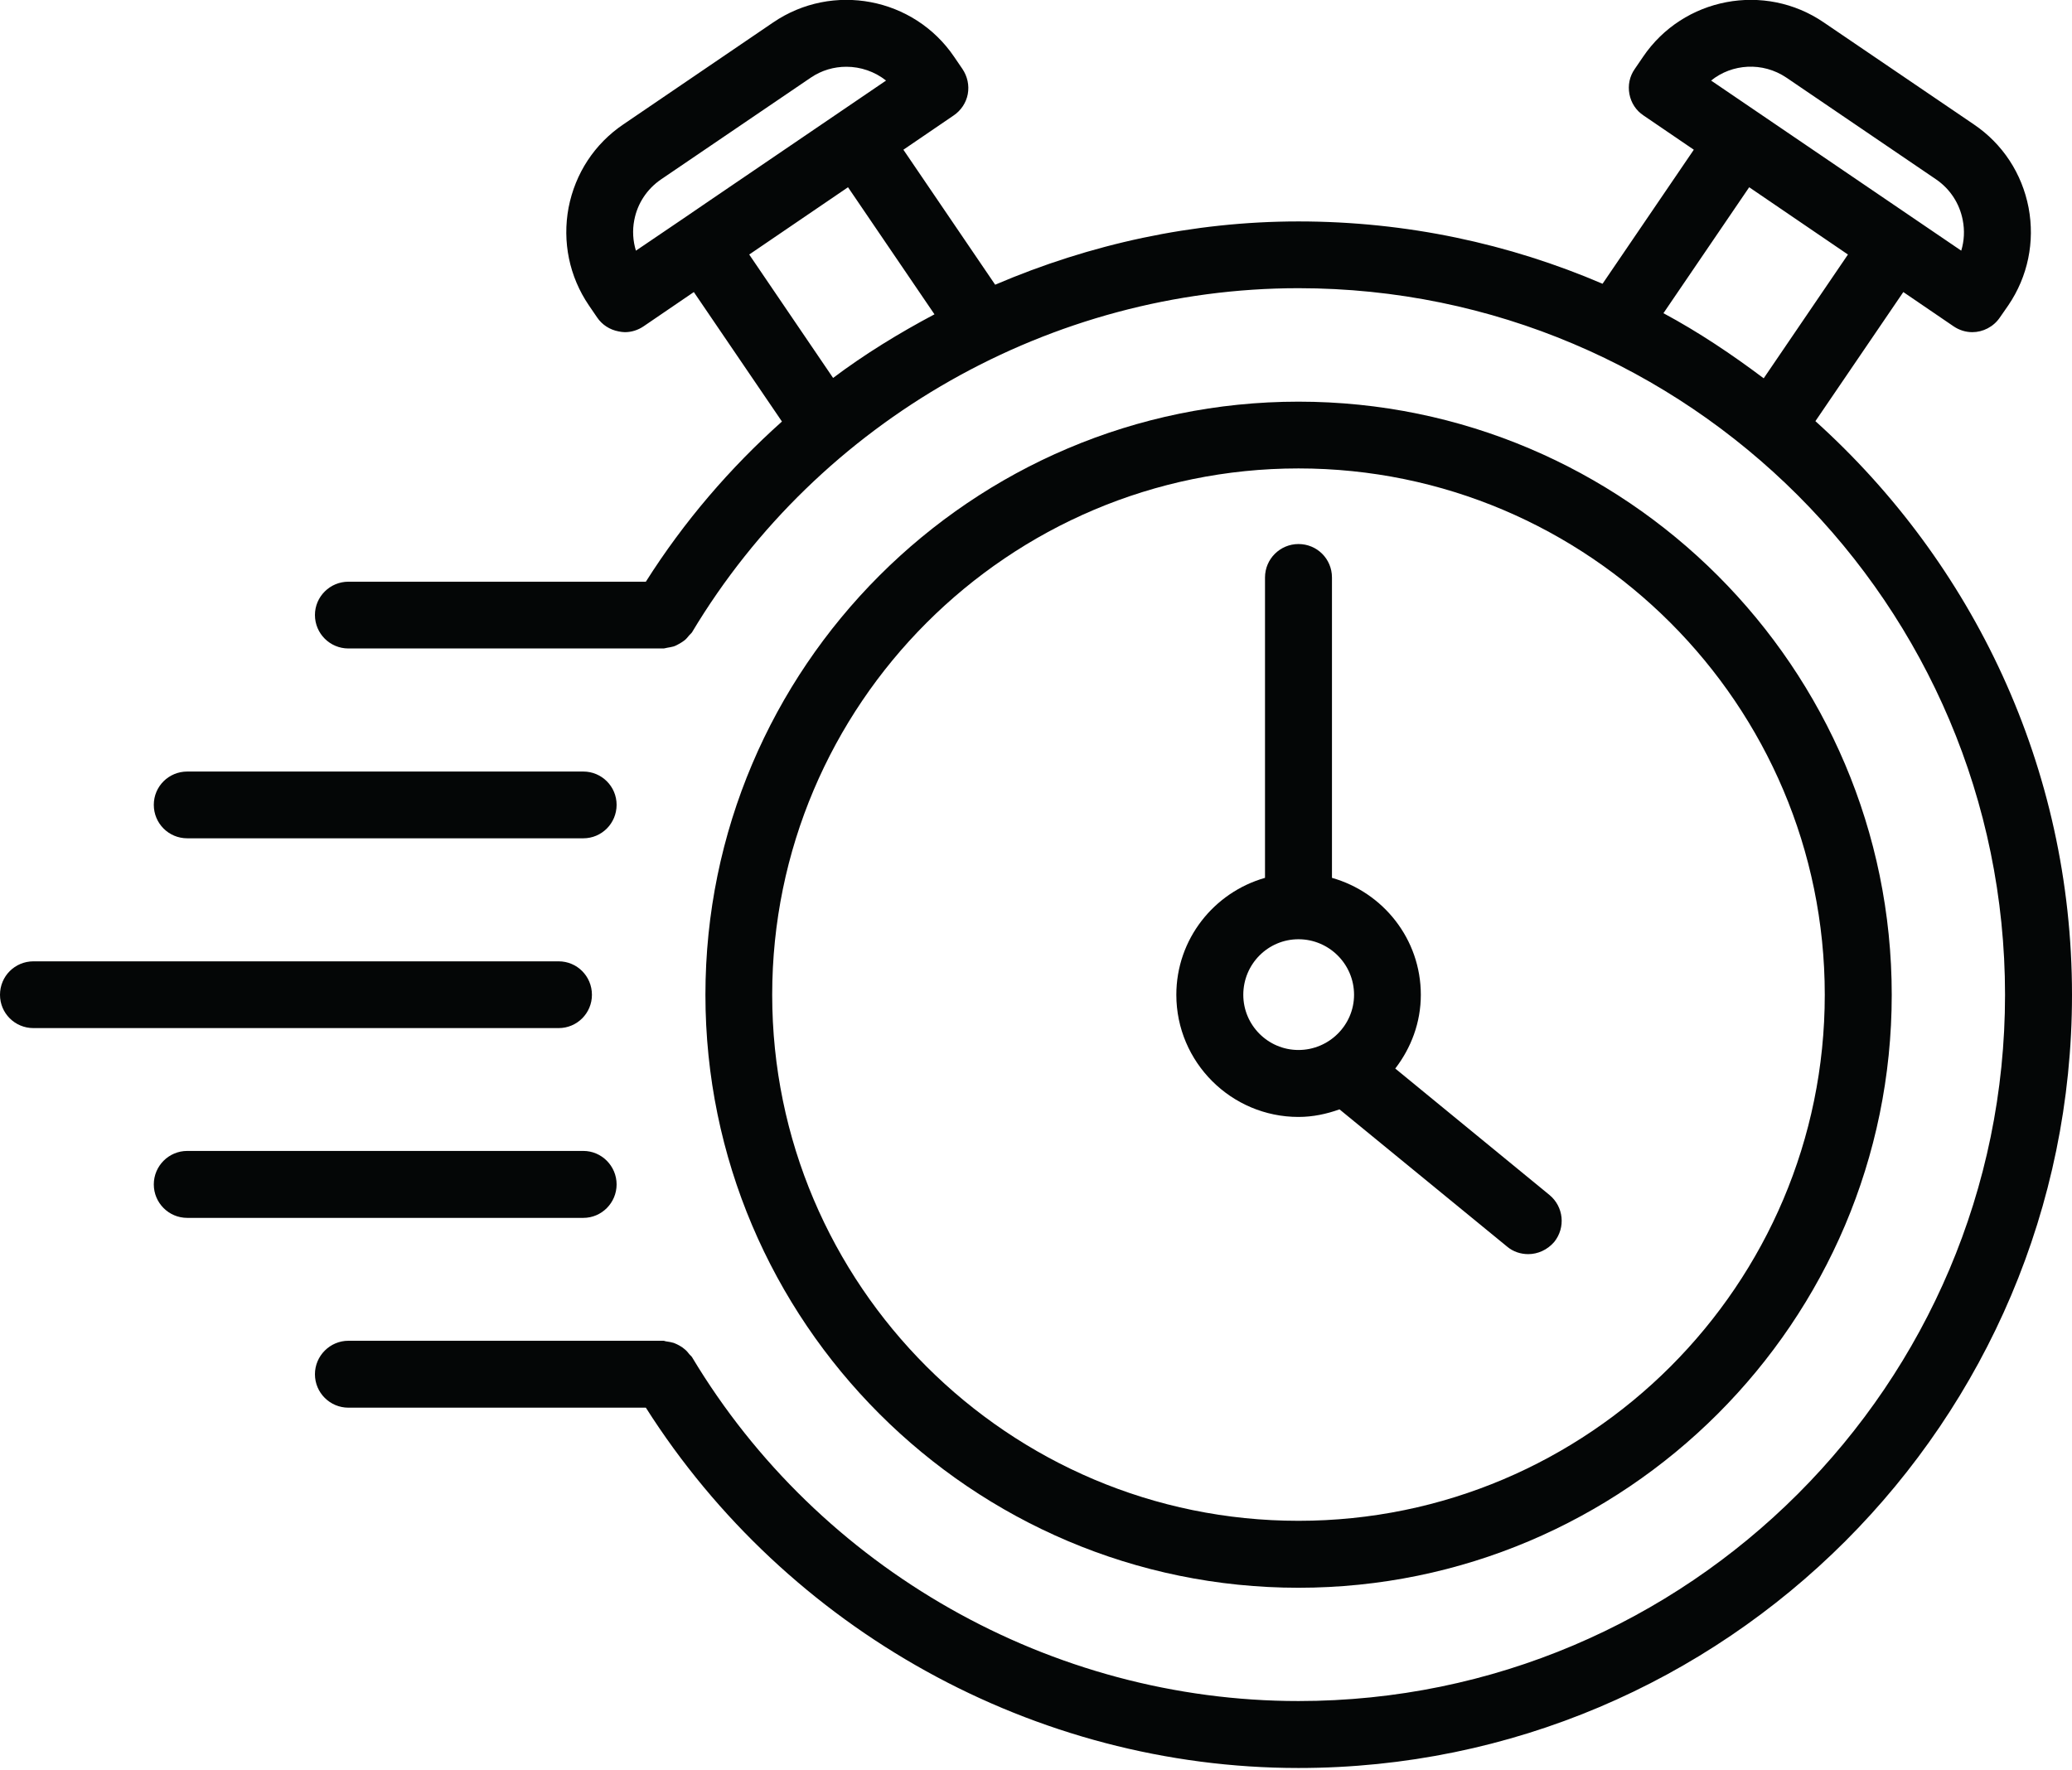
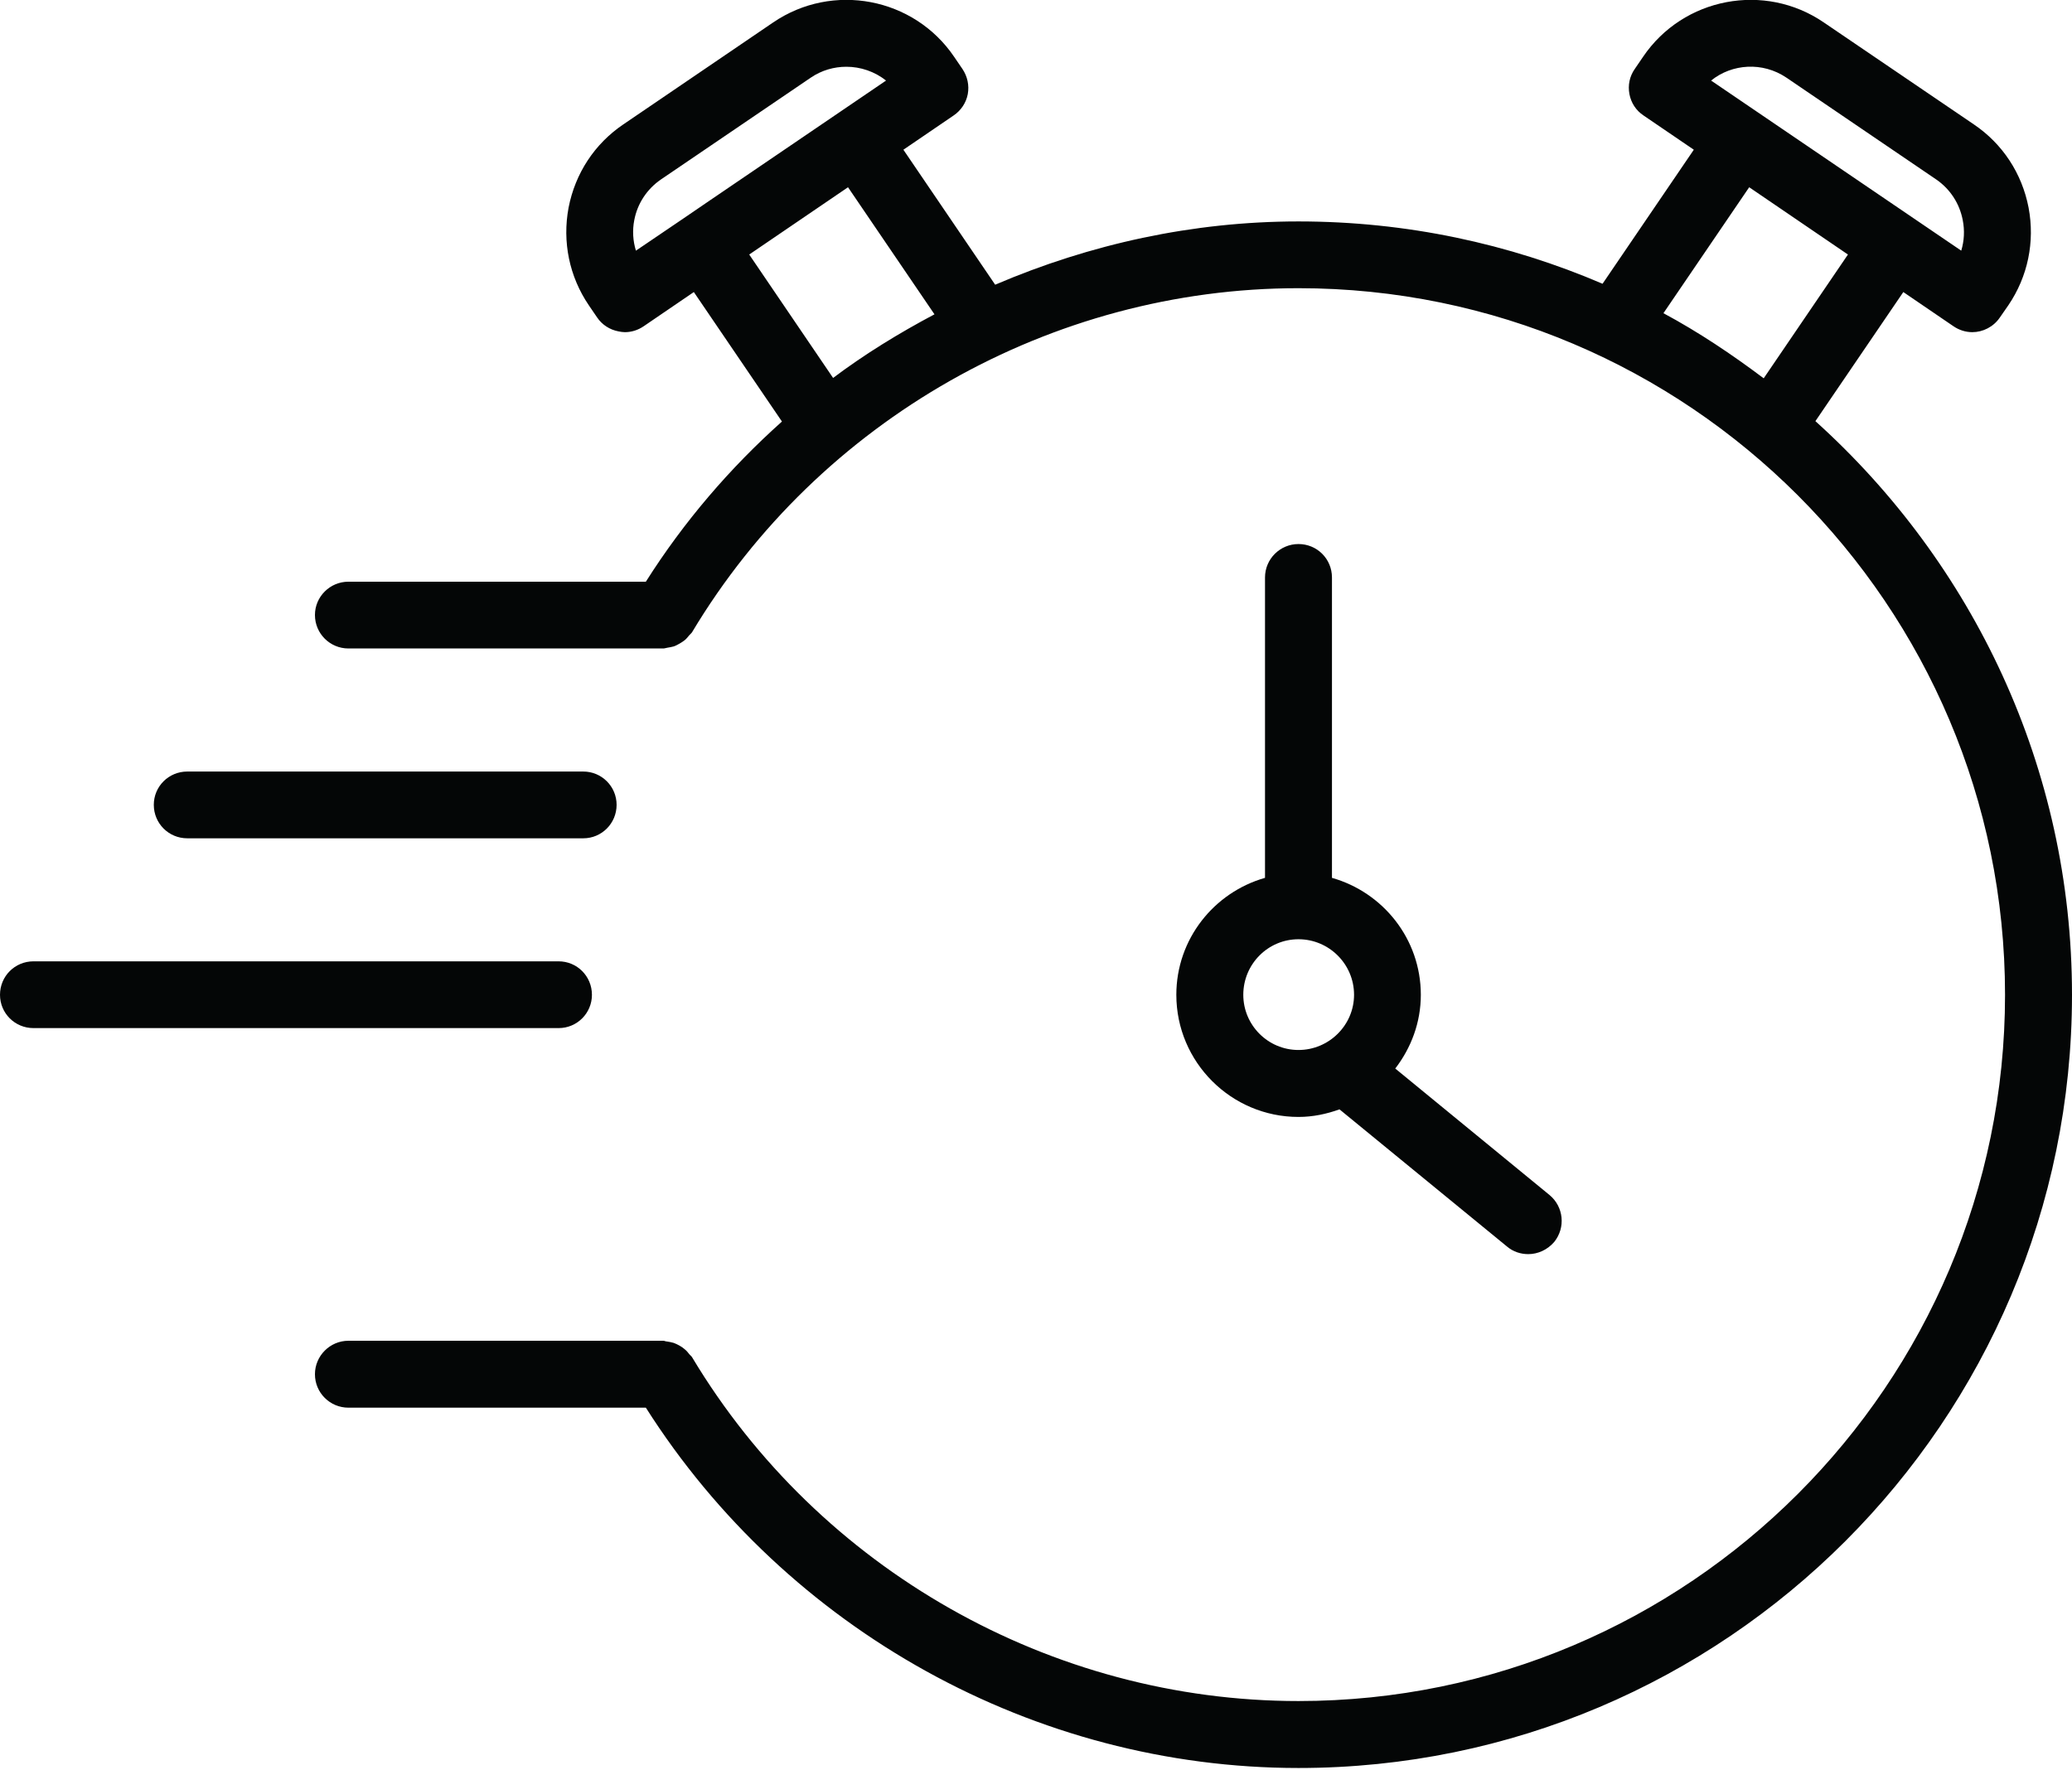
<svg xmlns="http://www.w3.org/2000/svg" height="37.6" preserveAspectRatio="xMidYMid meet" version="1.0" viewBox="0.0 0.0 44.0 37.6" width="44.0" zoomAndPan="magnify">
  <defs>
    <clipPath id="a">
      <path d="M 6 0 L 44 0 L 44 37.551 L 6 37.551 Z M 6 0" />
    </clipPath>
  </defs>
  <g>
    <g id="change1_1">
-       <path d="M 27.574 9.949 C 33.738 9.949 38.75 14.965 38.75 21.129 C 38.75 27.289 33.738 32.301 27.574 32.301 C 21.414 32.301 16.398 27.289 16.398 21.129 C 16.398 14.965 21.414 9.949 27.574 9.949 Z M 27.574 33.723 C 34.52 33.723 40.172 28.07 40.172 21.129 C 40.172 14.184 34.52 8.531 27.574 8.531 C 20.633 8.531 14.98 14.184 14.98 21.129 C 14.98 28.07 20.633 33.723 27.574 33.723" fill="#040606" />
-     </g>
+       </g>
    <g clip-path="url(#a)" id="change1_6">
      <path d="M 37.145 3.977 L 39.242 5.406 L 37.453 8.035 C 36.777 7.527 36.074 7.055 35.324 6.652 Z M 15.91 5.406 L 18.008 3.977 L 19.844 6.676 C 19.094 7.074 18.371 7.516 17.691 8.027 Z M 13.504 5.324 C 13.441 5.117 13.426 4.895 13.469 4.676 C 13.535 4.324 13.738 4.016 14.035 3.812 L 17.219 1.648 C 17.449 1.492 17.711 1.418 17.973 1.418 C 18.277 1.418 18.574 1.52 18.816 1.711 L 15.078 4.254 L 14.523 4.633 Z M 37.934 1.648 L 41.117 3.812 C 41.414 4.016 41.613 4.324 41.68 4.676 C 41.723 4.895 41.711 5.117 41.648 5.324 L 36.336 1.711 C 36.781 1.352 37.43 1.309 37.934 1.648 Z M 38.551 8.945 L 40.418 6.203 L 41.484 6.93 C 41.605 7.012 41.742 7.055 41.883 7.055 C 42.105 7.055 42.332 6.945 42.469 6.742 L 42.648 6.484 C 43.062 5.875 43.215 5.137 43.078 4.41 C 42.938 3.684 42.527 3.055 41.914 2.641 L 38.73 0.477 C 37.473 -0.383 35.746 -0.055 34.891 1.207 L 34.715 1.465 C 34.605 1.621 34.566 1.812 34.602 2 C 34.637 2.184 34.742 2.348 34.902 2.453 L 35.969 3.18 L 34.031 6.027 C 32.047 5.176 29.867 4.703 27.574 4.703 C 25.332 4.703 23.148 5.184 21.133 6.047 L 19.184 3.18 L 20.25 2.453 C 20.406 2.348 20.516 2.184 20.551 2 C 20.586 1.812 20.543 1.621 20.438 1.465 L 20.262 1.207 C 19.406 -0.055 17.68 -0.383 16.418 0.477 L 13.238 2.641 C 12.625 3.055 12.215 3.684 12.074 4.41 C 11.938 5.137 12.09 5.875 12.504 6.484 L 12.68 6.742 C 12.785 6.898 12.949 7.004 13.137 7.039 C 13.18 7.047 13.223 7.055 13.27 7.055 C 13.41 7.055 13.547 7.012 13.668 6.93 L 14.734 6.203 L 16.605 8.953 C 15.5 9.941 14.523 11.078 13.715 12.355 L 7.398 12.355 C 7.008 12.355 6.688 12.672 6.688 13.062 C 6.688 13.457 7.008 13.773 7.398 13.773 L 14.086 13.773 C 14.113 13.773 14.141 13.762 14.168 13.758 C 14.215 13.75 14.262 13.742 14.305 13.73 C 14.352 13.715 14.391 13.691 14.434 13.668 C 14.469 13.648 14.504 13.625 14.539 13.598 C 14.578 13.566 14.605 13.531 14.637 13.492 C 14.656 13.469 14.68 13.453 14.695 13.43 C 17.395 8.922 22.328 6.121 27.574 6.121 C 35.848 6.121 42.578 12.852 42.578 21.129 C 42.578 29.398 35.848 36.129 27.574 36.129 C 22.328 36.129 17.395 33.332 14.695 28.824 C 14.68 28.801 14.656 28.785 14.641 28.766 C 14.609 28.723 14.578 28.688 14.539 28.656 C 14.504 28.625 14.469 28.602 14.426 28.578 C 14.391 28.559 14.352 28.539 14.309 28.523 C 14.262 28.508 14.211 28.5 14.16 28.492 C 14.133 28.492 14.113 28.477 14.086 28.477 L 7.398 28.477 C 7.008 28.477 6.688 28.797 6.688 29.188 C 6.688 29.582 7.008 29.898 7.398 29.898 L 13.715 29.898 C 16.715 34.621 21.973 37.551 27.574 37.551 C 36.633 37.551 44 30.184 44 21.129 C 44 16.293 41.887 11.953 38.551 8.945" fill="#040606" />
    </g>
    <g id="change1_2">
      <path d="M 27.574 19.949 C 28.223 19.949 28.754 20.477 28.754 21.129 C 28.754 21.773 28.223 22.301 27.574 22.301 C 26.926 22.301 26.402 21.773 26.402 21.129 C 26.402 20.477 26.926 19.949 27.574 19.949 Z M 27.574 23.723 C 27.883 23.723 28.172 23.66 28.445 23.562 L 32.004 26.477 C 32.133 26.586 32.293 26.637 32.453 26.637 C 32.656 26.637 32.859 26.547 33.004 26.379 C 33.25 26.074 33.207 25.629 32.902 25.379 L 29.629 22.695 C 29.965 22.258 30.172 21.719 30.172 21.129 C 30.172 19.945 29.371 18.953 28.285 18.645 L 28.285 12.266 C 28.285 11.871 27.969 11.555 27.574 11.555 C 27.184 11.555 26.863 11.871 26.863 12.266 L 26.863 18.645 C 25.781 18.953 24.98 19.945 24.98 21.129 C 24.98 22.559 26.145 23.723 27.574 23.723" fill="#040606" />
    </g>
    <g id="change1_3">
      <path d="M 3.977 17.805 L 12.387 17.805 C 12.777 17.805 13.094 17.488 13.094 17.094 C 13.094 16.703 12.777 16.387 12.387 16.387 L 3.977 16.387 C 3.582 16.387 3.266 16.703 3.266 17.094 C 3.266 17.488 3.582 17.805 3.977 17.805" fill="#040606" />
    </g>
    <g id="change1_4">
      <path d="M 12.57 21.129 C 12.57 20.734 12.254 20.418 11.863 20.418 L 0.711 20.418 C 0.316 20.418 0 20.734 0 21.129 C 0 21.52 0.316 21.836 0.711 21.836 L 11.863 21.836 C 12.254 21.836 12.57 21.52 12.57 21.129" fill="#040606" />
    </g>
    <g id="change1_5">
-       <path d="M 13.094 25.156 C 13.094 24.766 12.777 24.445 12.387 24.445 L 3.977 24.445 C 3.582 24.445 3.266 24.766 3.266 25.156 C 3.266 25.547 3.582 25.867 3.977 25.867 L 12.387 25.867 C 12.777 25.867 13.094 25.547 13.094 25.156" fill="#040606" />
-     </g>
+       </g>
  </g>
</svg>